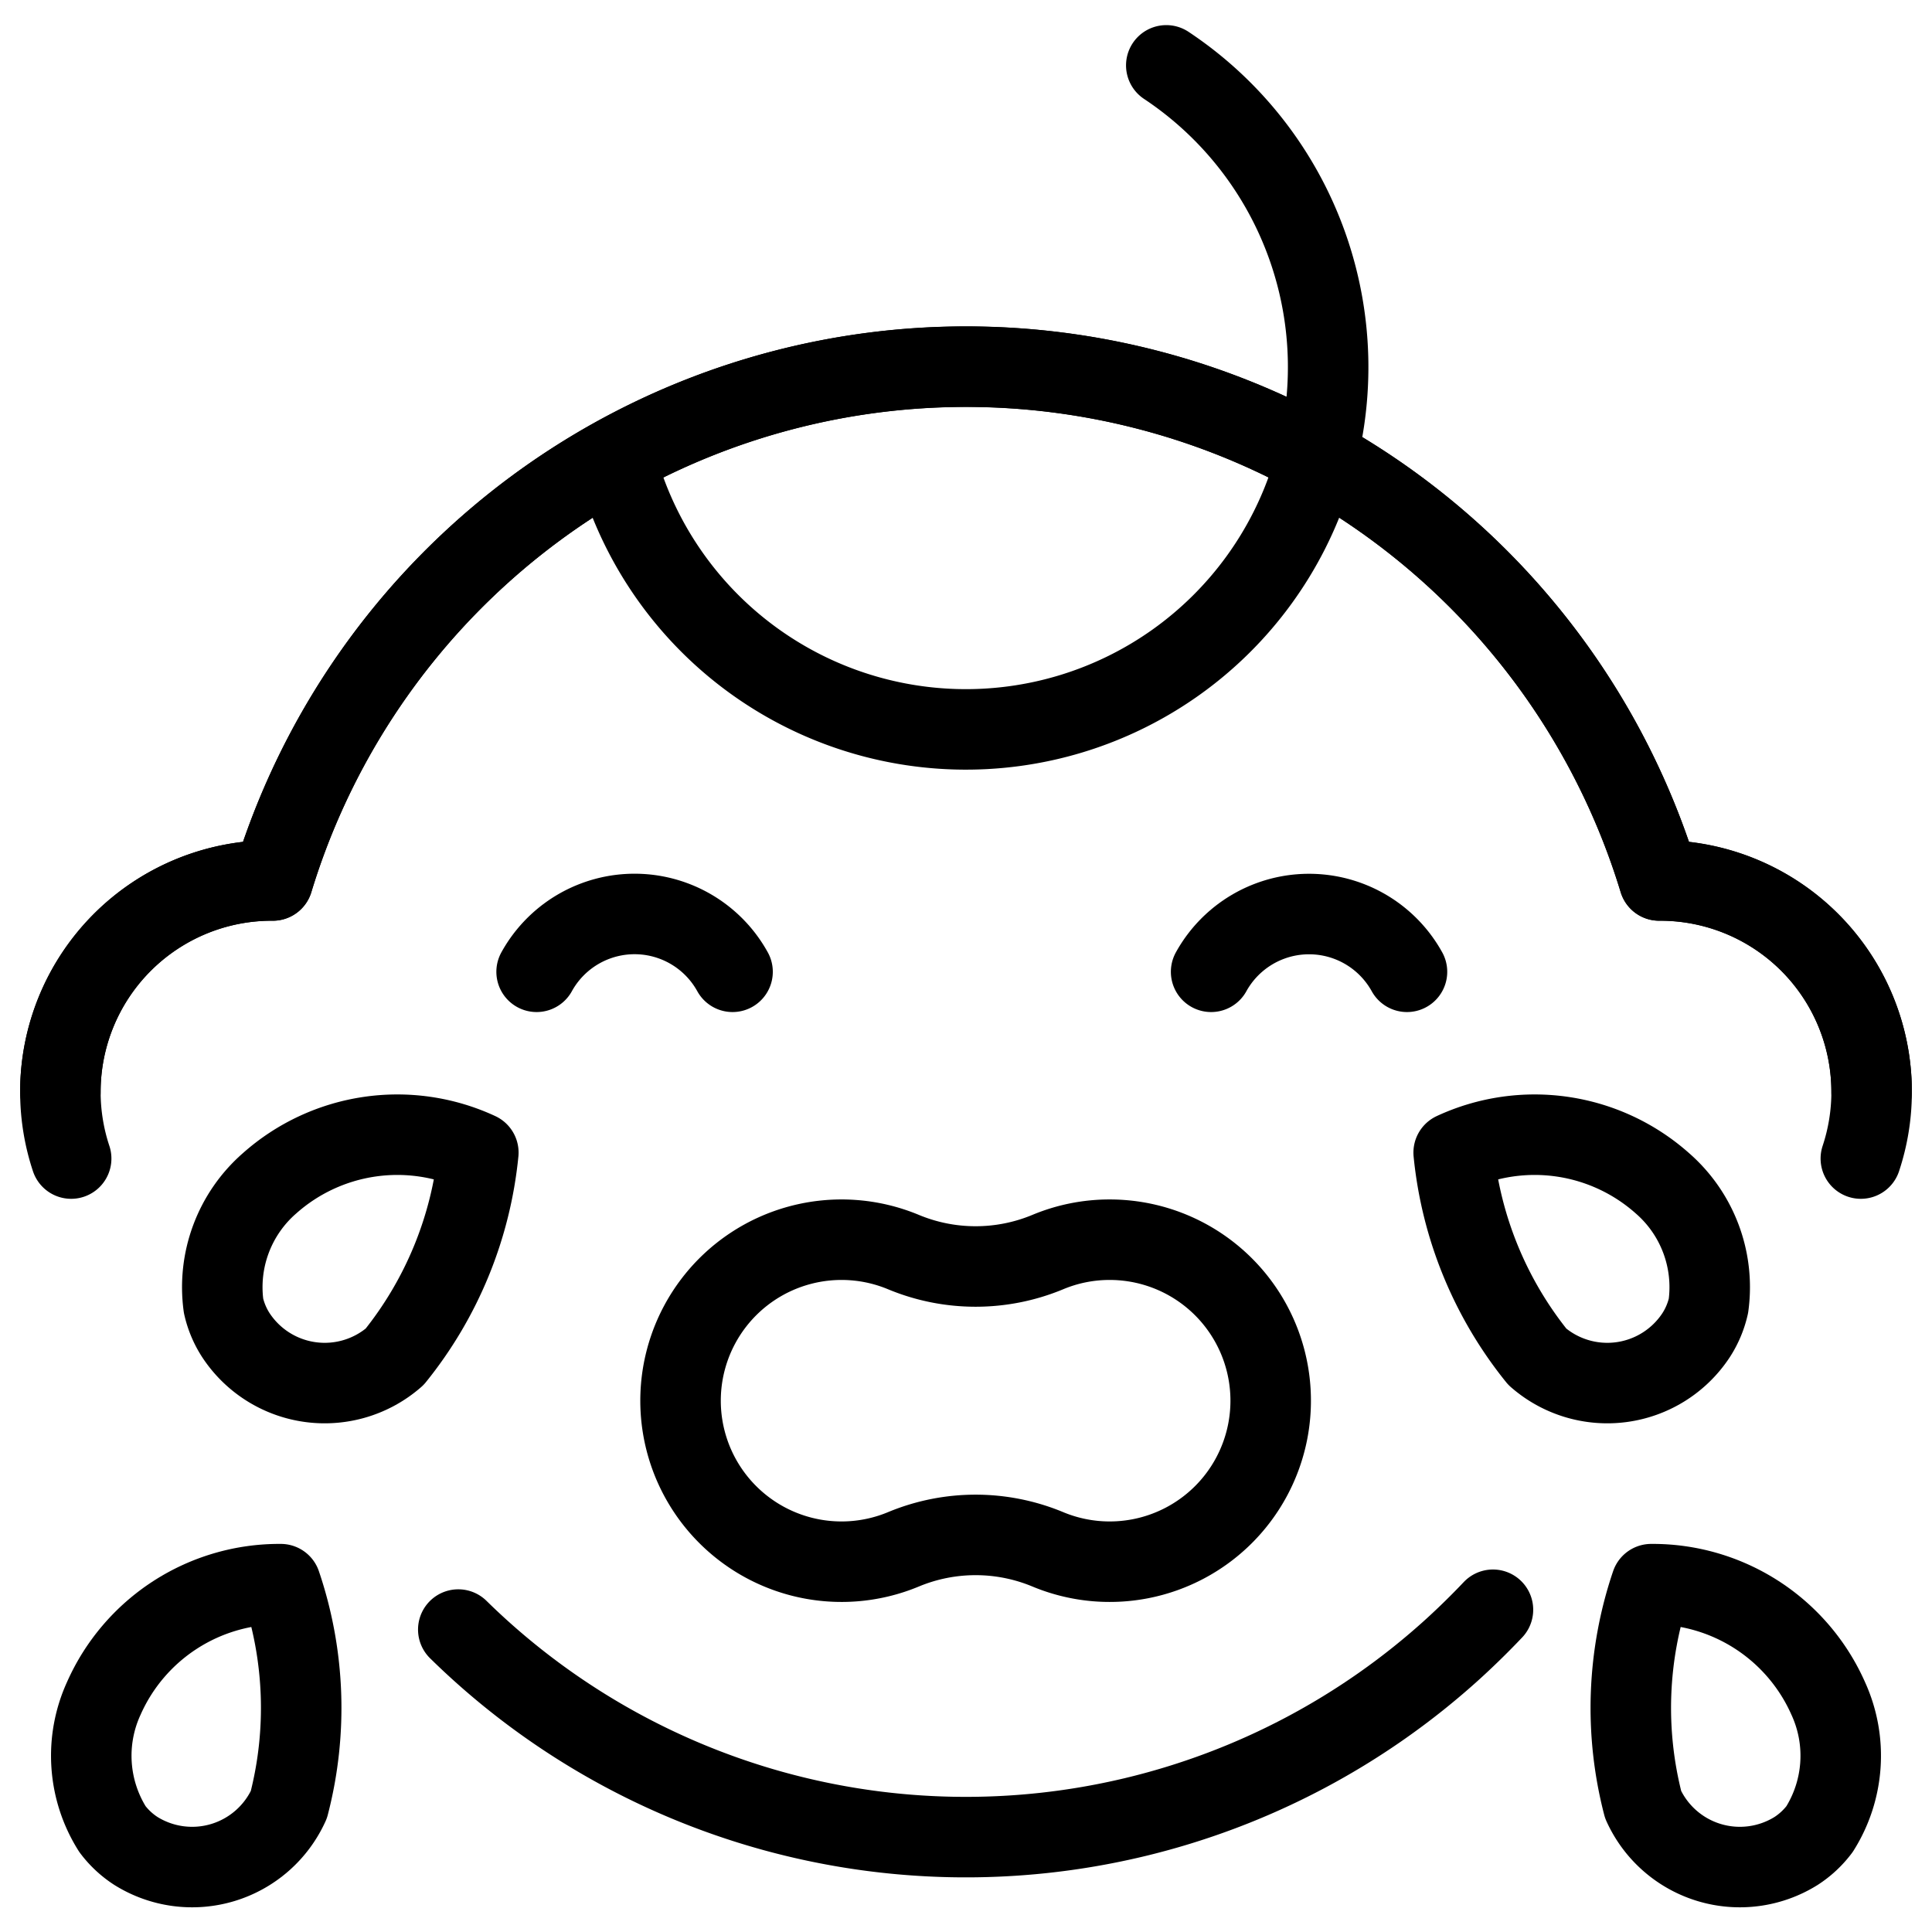
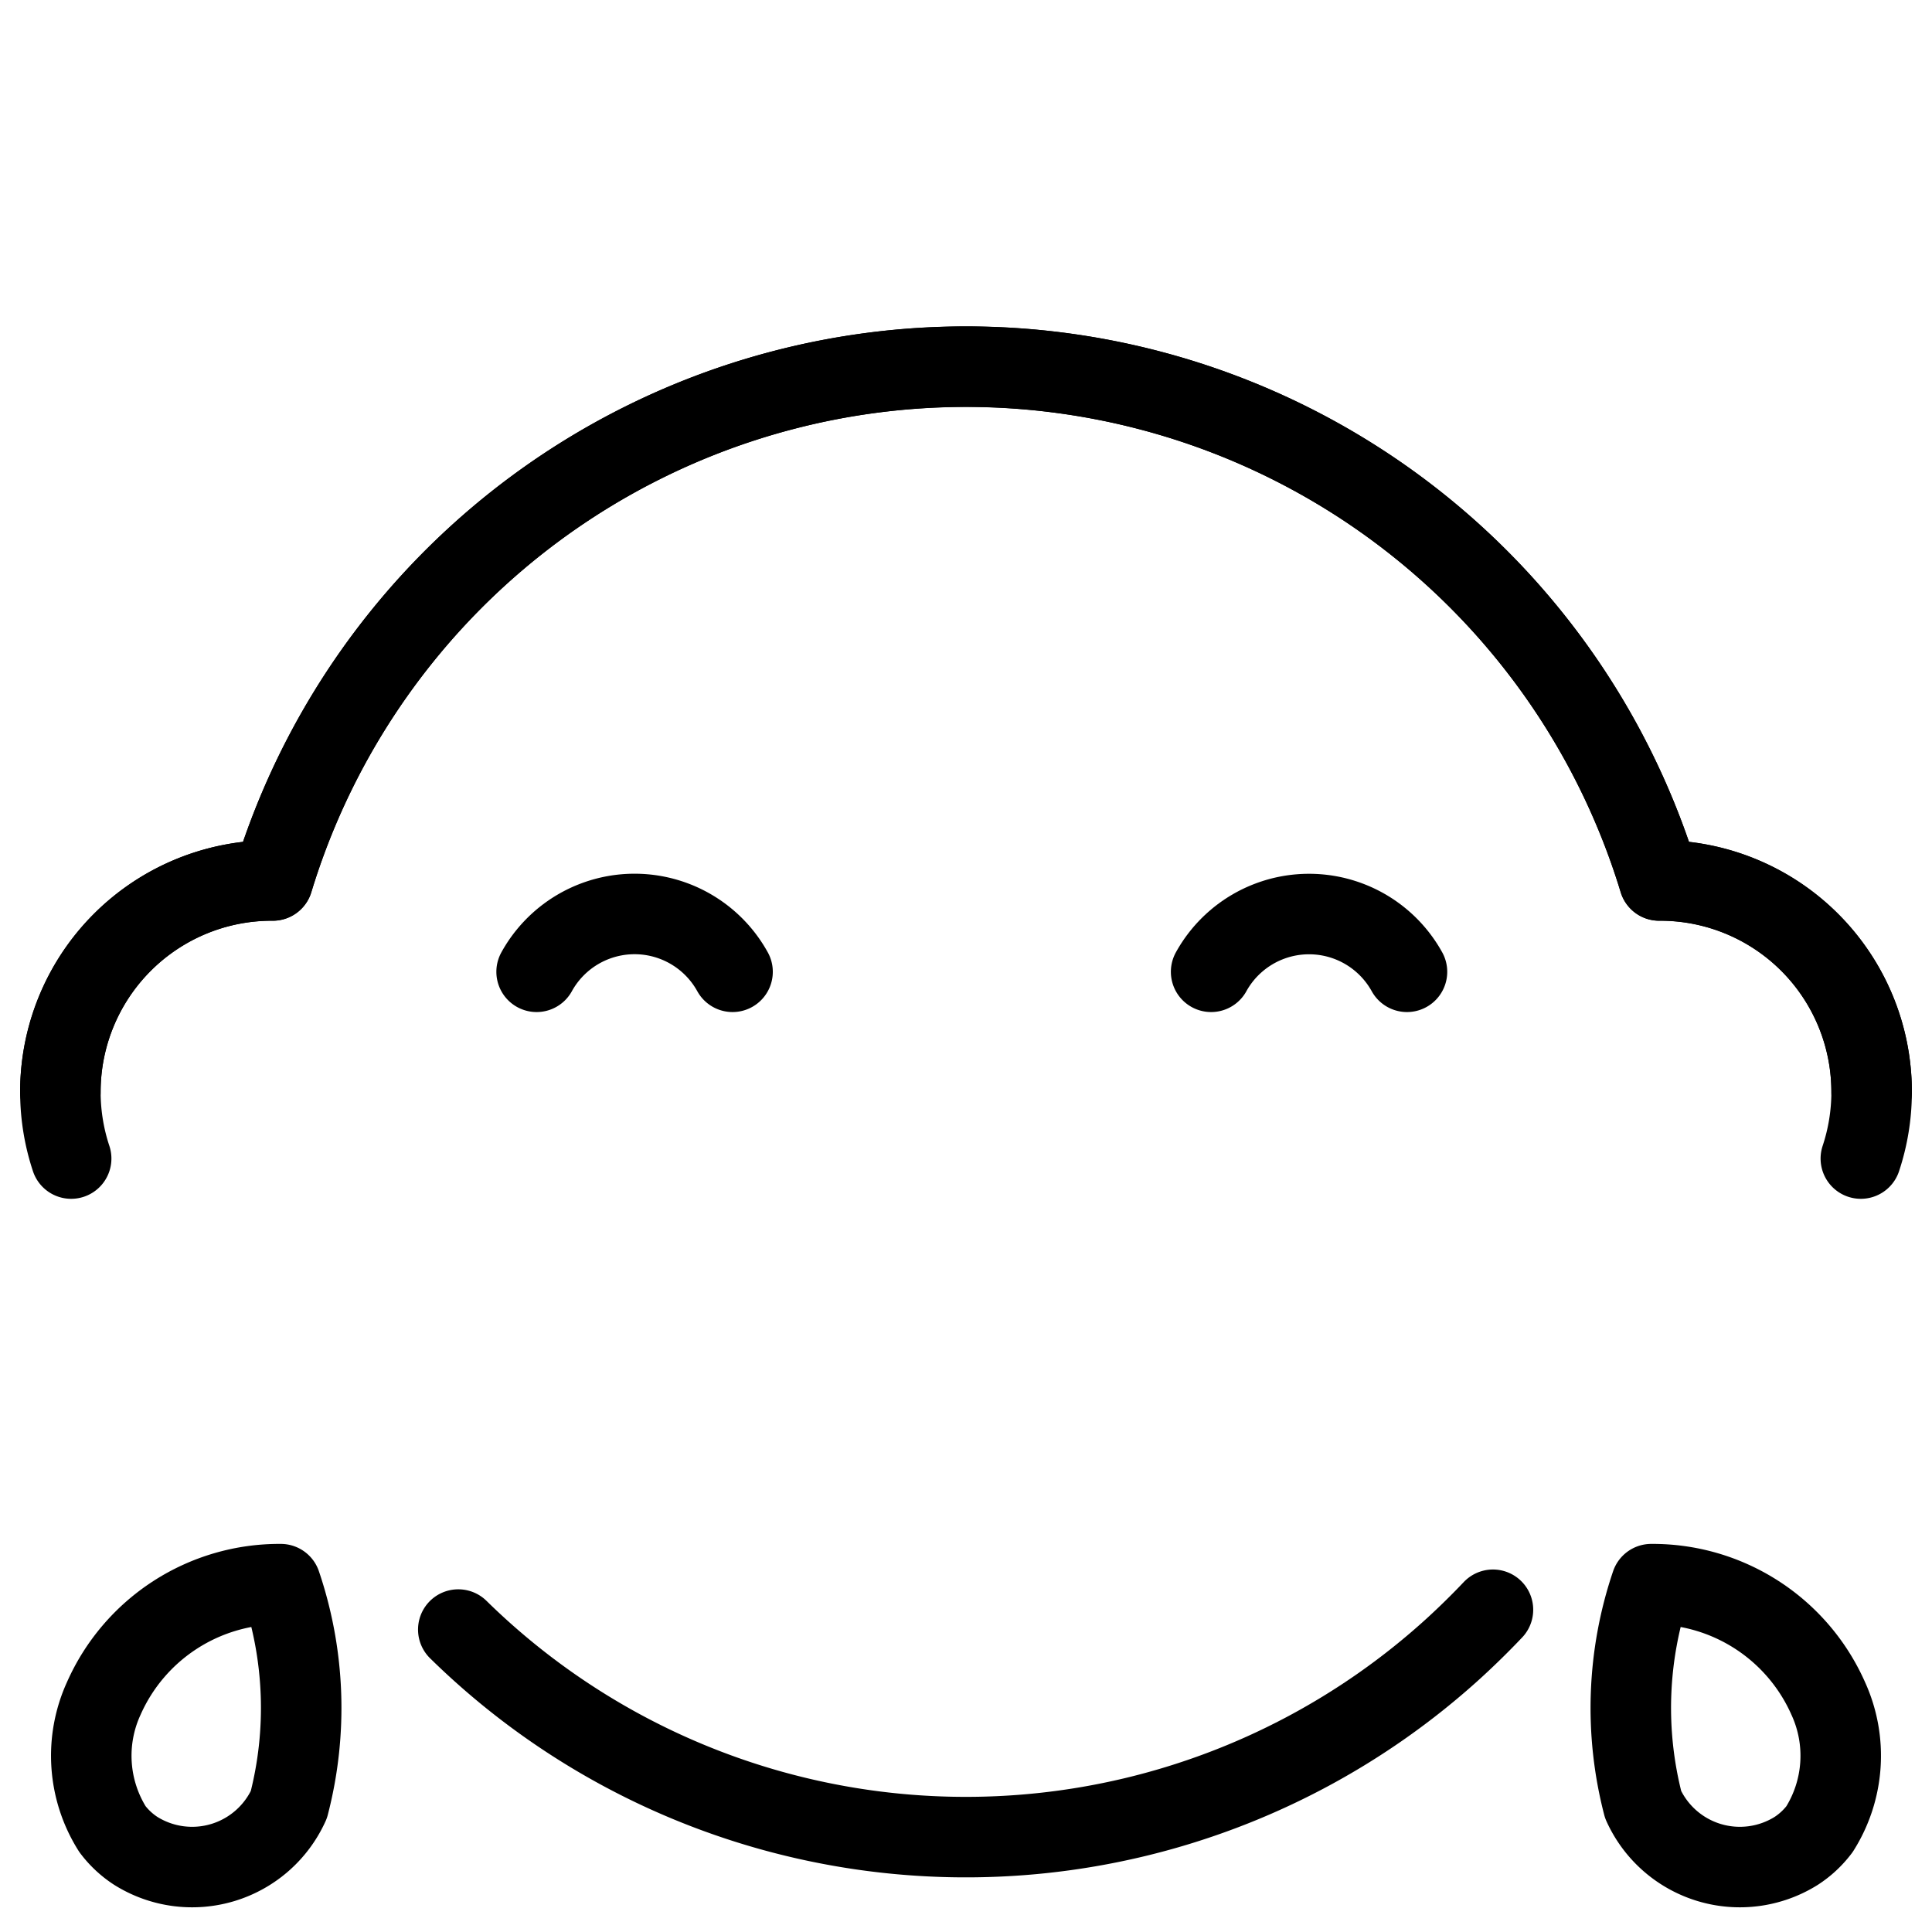
<svg xmlns="http://www.w3.org/2000/svg" viewBox="0 0 24 24">
  <g transform="matrix(1,0,0,1,0,0)">
    <defs>
      <style>.a{fill:none;stroke:#000000;stroke-linecap:round;stroke-linejoin:round;}</style>
    </defs>
    <title>colic-baby</title>
-     <path class="a" d="M13.786,15.4a1.99,1.99,0,0,0-.773.155,2.335,2.335,0,0,1-1.787,0,2,2,0,1,0,0,3.69,2.335,2.335,0,0,1,1.787,0,2,2,0,1,0,.773-3.845Z" />
    <path class="a" d="M23.25,13.562a2.625,2.625,0,0,0-2.625-2.625h-.014a9,9,0,0,0-17.222,0H3.375A2.627,2.627,0,0,0,.884,14.392" />
    <path class="a" d="M5.693,20.243a9,9,0,0,0,12.364.234q.255-.233.489-.48" />
    <path class="a" d="M23.116,14.392a2.626,2.626,0,0,0-2.491-3.454h-.014a9,9,0,0,0-17.222,0H3.375A2.625,2.625,0,0,0,.75,13.562" />
-     <path class="a" d="M14.488.812A4.5,4.5,0,1,1,7.642,5.687" />
    <path class="a" d="M9.1,12.072a1.39,1.39,0,0,0-2.434,0" />
    <path class="a" d="M15.045,12.072a1.39,1.39,0,0,1,2.433,0" />
-     <path class="a" d="M2.933,16.59a1.32,1.32,0,0,0,1.969.265,4.789,4.789,0,0,0,1.04-2.537,2.388,2.388,0,0,0-2.594.382,1.711,1.711,0,0,0-.571,1.521A1.123,1.123,0,0,0,2.933,16.59Z" />
    <path class="a" d="M1.688,22.993a1.319,1.319,0,0,0,1.9-.574,4.788,4.788,0,0,0-.1-2.74,2.385,2.385,0,0,0-2.2,1.422,1.71,1.71,0,0,0,.109,1.621A1.135,1.135,0,0,0,1.688,22.993Z" />
-     <path class="a" d="M21.067,16.59a1.32,1.32,0,0,1-1.969.265,4.789,4.789,0,0,1-1.04-2.537,2.388,2.388,0,0,1,2.594.382,1.711,1.711,0,0,1,.571,1.521A1.123,1.123,0,0,1,21.067,16.59Z" />
    <path class="a" d="M22.312,22.993a1.319,1.319,0,0,1-1.9-.574,4.788,4.788,0,0,1,.1-2.74,2.385,2.385,0,0,1,2.2,1.422,1.71,1.71,0,0,1-.109,1.621A1.135,1.135,0,0,1,22.312,22.993Z" />
  </g>
</svg>